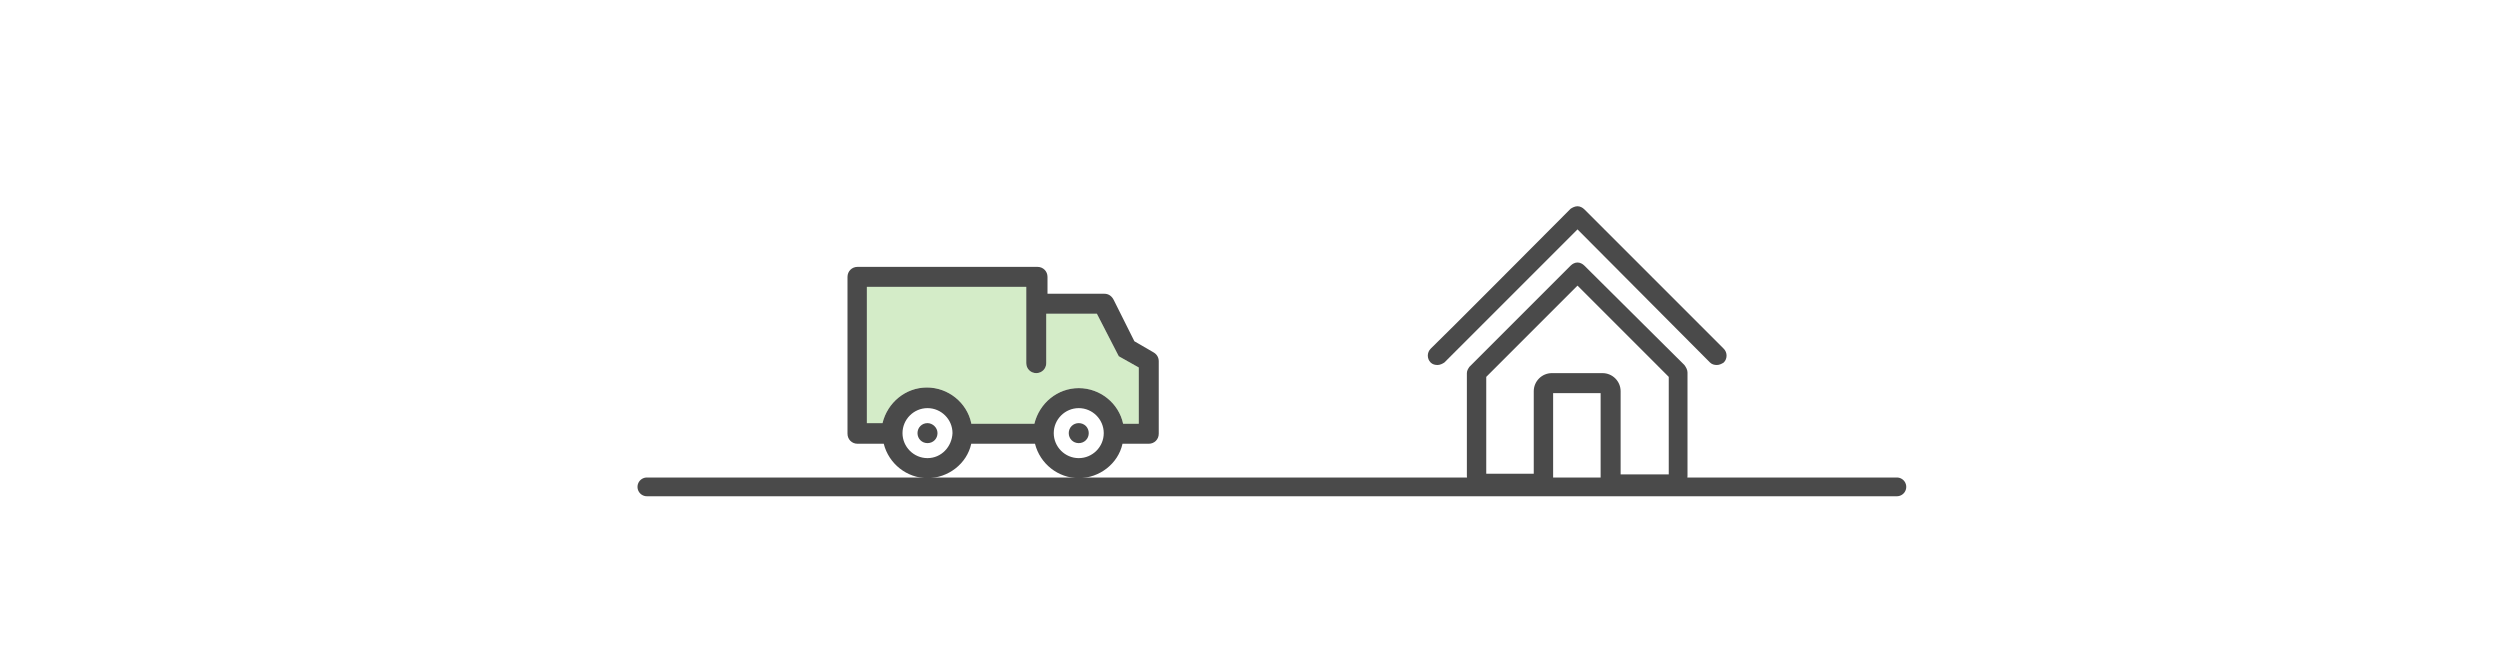
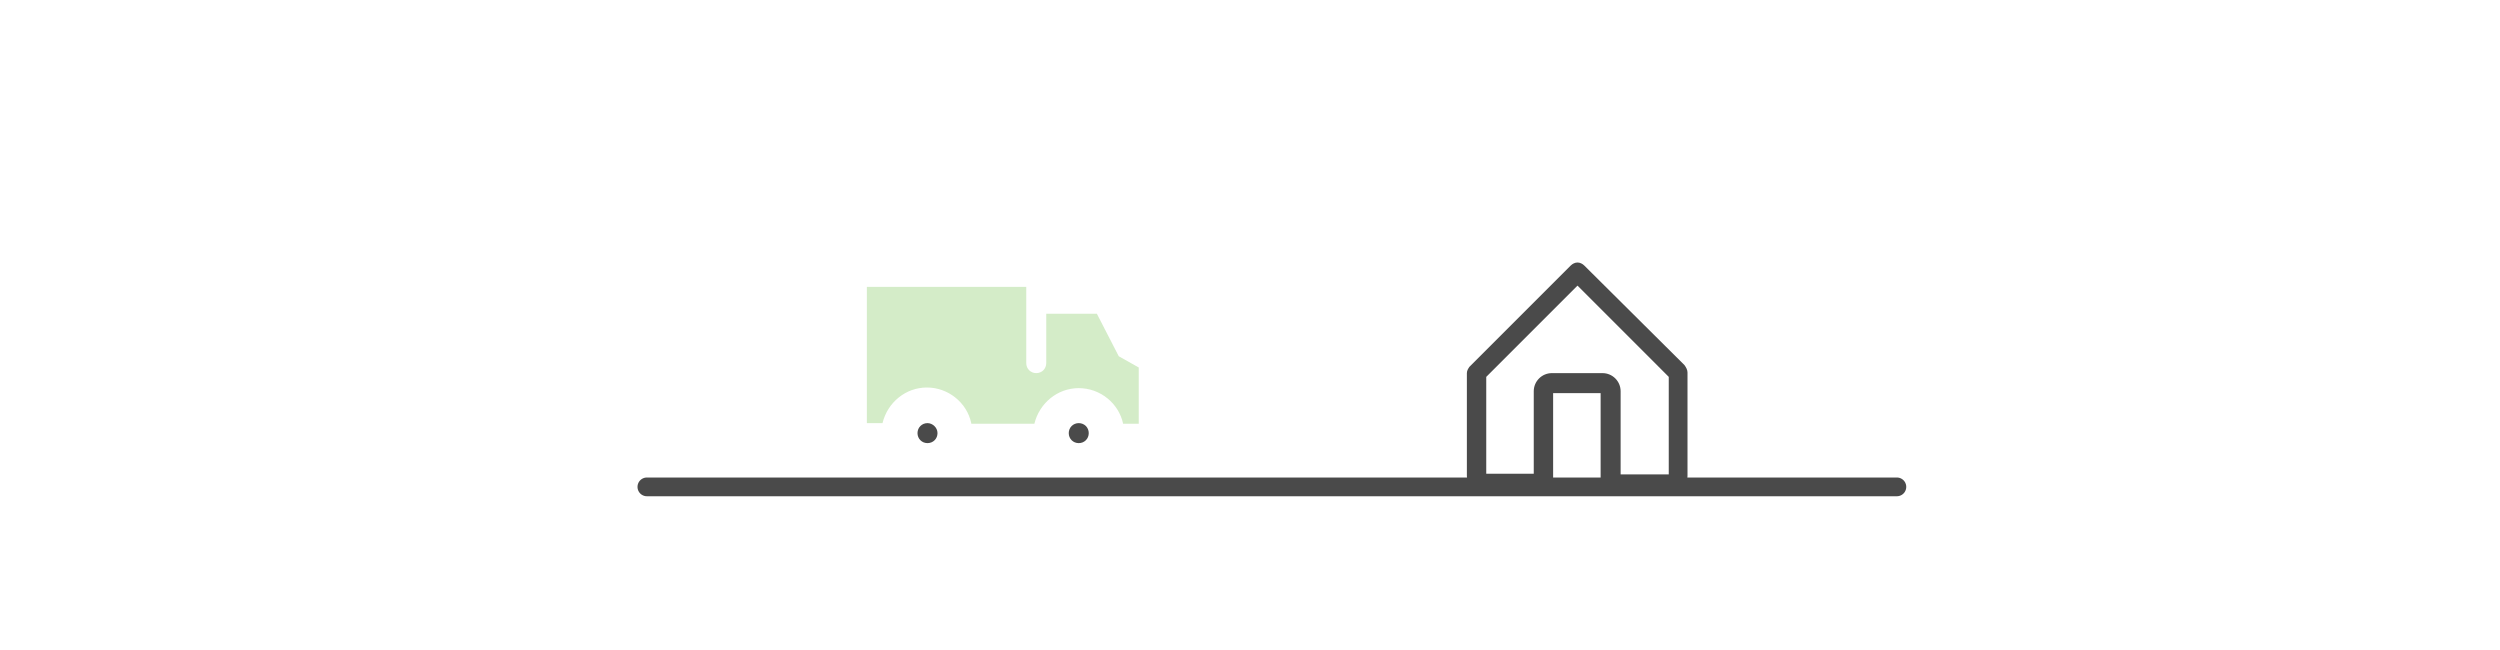
<svg xmlns="http://www.w3.org/2000/svg" version="1.1" id="圖層_1" x="0px" y="0px" viewBox="0 0 400 104" style="enable-background:new 0 0 400 104;" xml:space="preserve">
  <style type="text/css">
	.st0{fill:#4A4A4A;}
	.st1{fill:none;stroke:#4A4A4A;stroke-width:3;stroke-linecap:round;stroke-linejoin:round;}
	.st2{fill:#6EBE49;fill-opacity:0.3;}
</style>
  <title>Group 14</title>
  <desc>Created with Sketch.</desc>
  <g id="homepage" transform="translate(-620, -4239)">
    <g id="Group-14" transform="translate(518, 4206)">
      <g id="Page-1" transform="translate(103, 33)">
        <path id="Fill-1" class="st0" d="M258.3,75.8V62.6c0-1.6-1.3-2.9-2.9-2.9h-8.1c-1.6,0-2.9,1.3-2.9,2.9v13.2h-7.6V60.3l14.6-14.6     L266,60.3l0,15.6H258.3z M252.5,42.5c-0.3-0.3-0.7-0.5-1.1-0.5c-0.4,0-0.8,0.2-1.1,0.5l-16.2,16.2c-0.2,0.3-0.4,0.6-0.4,1v16.4     c0,1.6,1.3,2.9,2.9,2.9h10.9l0-16.1h7.6l0,16.1h11c1.6,0,2.9-1.3,2.9-2.9V59.6c0-0.4-0.2-0.8-0.5-1.2L252.5,42.5z" />
-         <path id="Fill-3" class="st0" d="M274.8,55.8l-22.3-22.3c-0.3-0.3-0.7-0.5-1.1-0.5c-0.4,0-0.8,0.2-1.1,0.4     c-0.2,0.2-21.4,21.5-22.4,22.4c-0.6,0.6-0.6,1.6,0,2.2c0.3,0.3,0.7,0.4,1.1,0.4s0.8-0.2,1.1-0.4l21.3-21.3L272.6,58     c0.3,0.3,0.7,0.4,1.1,0.4c0.4,0,0.8-0.2,1.1-0.4C275.4,57.4,275.4,56.4,274.8,55.8" />
        <path id="Stroke-5" class="st1" d="M102.5,77.9h200" />
        <path id="Fill-7" class="st0" d="M147.4,67.7c-0.9,0-1.6,0.7-1.6,1.6c0,0.9,0.7,1.6,1.6,1.6s1.6-0.7,1.6-1.6     C149,68.4,148.2,67.7,147.4,67.7" />
-         <path id="Fill-9" class="st0" d="M171.6,73.3c-2.2,0-4-1.8-4-4c0-2.2,1.8-4,4-4c2.2,0,4,1.8,4,4     C175.6,71.5,173.8,73.3,171.6,73.3z M147.4,73.3c-2.2,0-4-1.8-4-4c0-2.2,1.8-4,4-4c2.2,0,4,1.8,4,4     C151.3,71.5,149.6,73.3,147.4,73.3z M154.4,67.7c-0.7-3.3-3.7-5.7-7.1-5.7c-3.4,0-6.3,2.4-7.1,5.7h-2.5V45.9h25.5v12.2     c0,0.9,0.7,1.6,1.6,1.6c0.9,0,1.6-0.7,1.6-1.6v-7.9h8.1L178,57l3.2,1.8v9h-2.5c-0.7-3.3-3.7-5.7-7.1-5.7c-3.4,0-6.3,2.4-7.1,5.7     H154.4z M183.6,56.4l-3.1-1.8l-3.3-6.6c-0.3-0.6-0.8-1-1.5-1l-9.1,0l0-2.7c0-0.9-0.7-1.6-1.6-1.6h-28.8c-0.9,0-1.6,0.7-1.6,1.6     v25.1c0,0.9,0.7,1.6,1.6,1.6h4.2c0.8,3.2,3.7,5.5,7,5.5c3.3,0,6.3-2.3,7-5.5h10.2c0.8,3.2,3.7,5.5,7,5.5c3.3,0,6.3-2.3,7-5.5h4.2     c0.9,0,1.6-0.7,1.6-1.6V57.8C184.4,57.2,184.1,56.7,183.6,56.4z" />
        <path id="Fill-11" class="st0" d="M171.6,67.7c-0.9,0-1.6,0.7-1.6,1.6c0,0.9,0.7,1.6,1.6,1.6s1.6-0.7,1.6-1.6     C173.2,68.4,172.5,67.7,171.6,67.7" />
        <path id="Fill-13" class="st2" d="M154.4,67.7c-0.7-3.3-3.7-5.7-7.1-5.7c-3.4,0-6.3,2.4-7.1,5.7h-2.5V45.9h25.5v12.2     c0,0.9,0.7,1.6,1.6,1.6c0.9,0,1.6-0.7,1.6-1.6v-7.9h8.1L178,57l3.2,1.8v9h-2.5c-0.7-3.3-3.7-5.7-7.1-5.7c-3.4,0-6.3,2.4-7.1,5.7     H154.4z" />
      </g>
    </g>
  </g>
</svg>